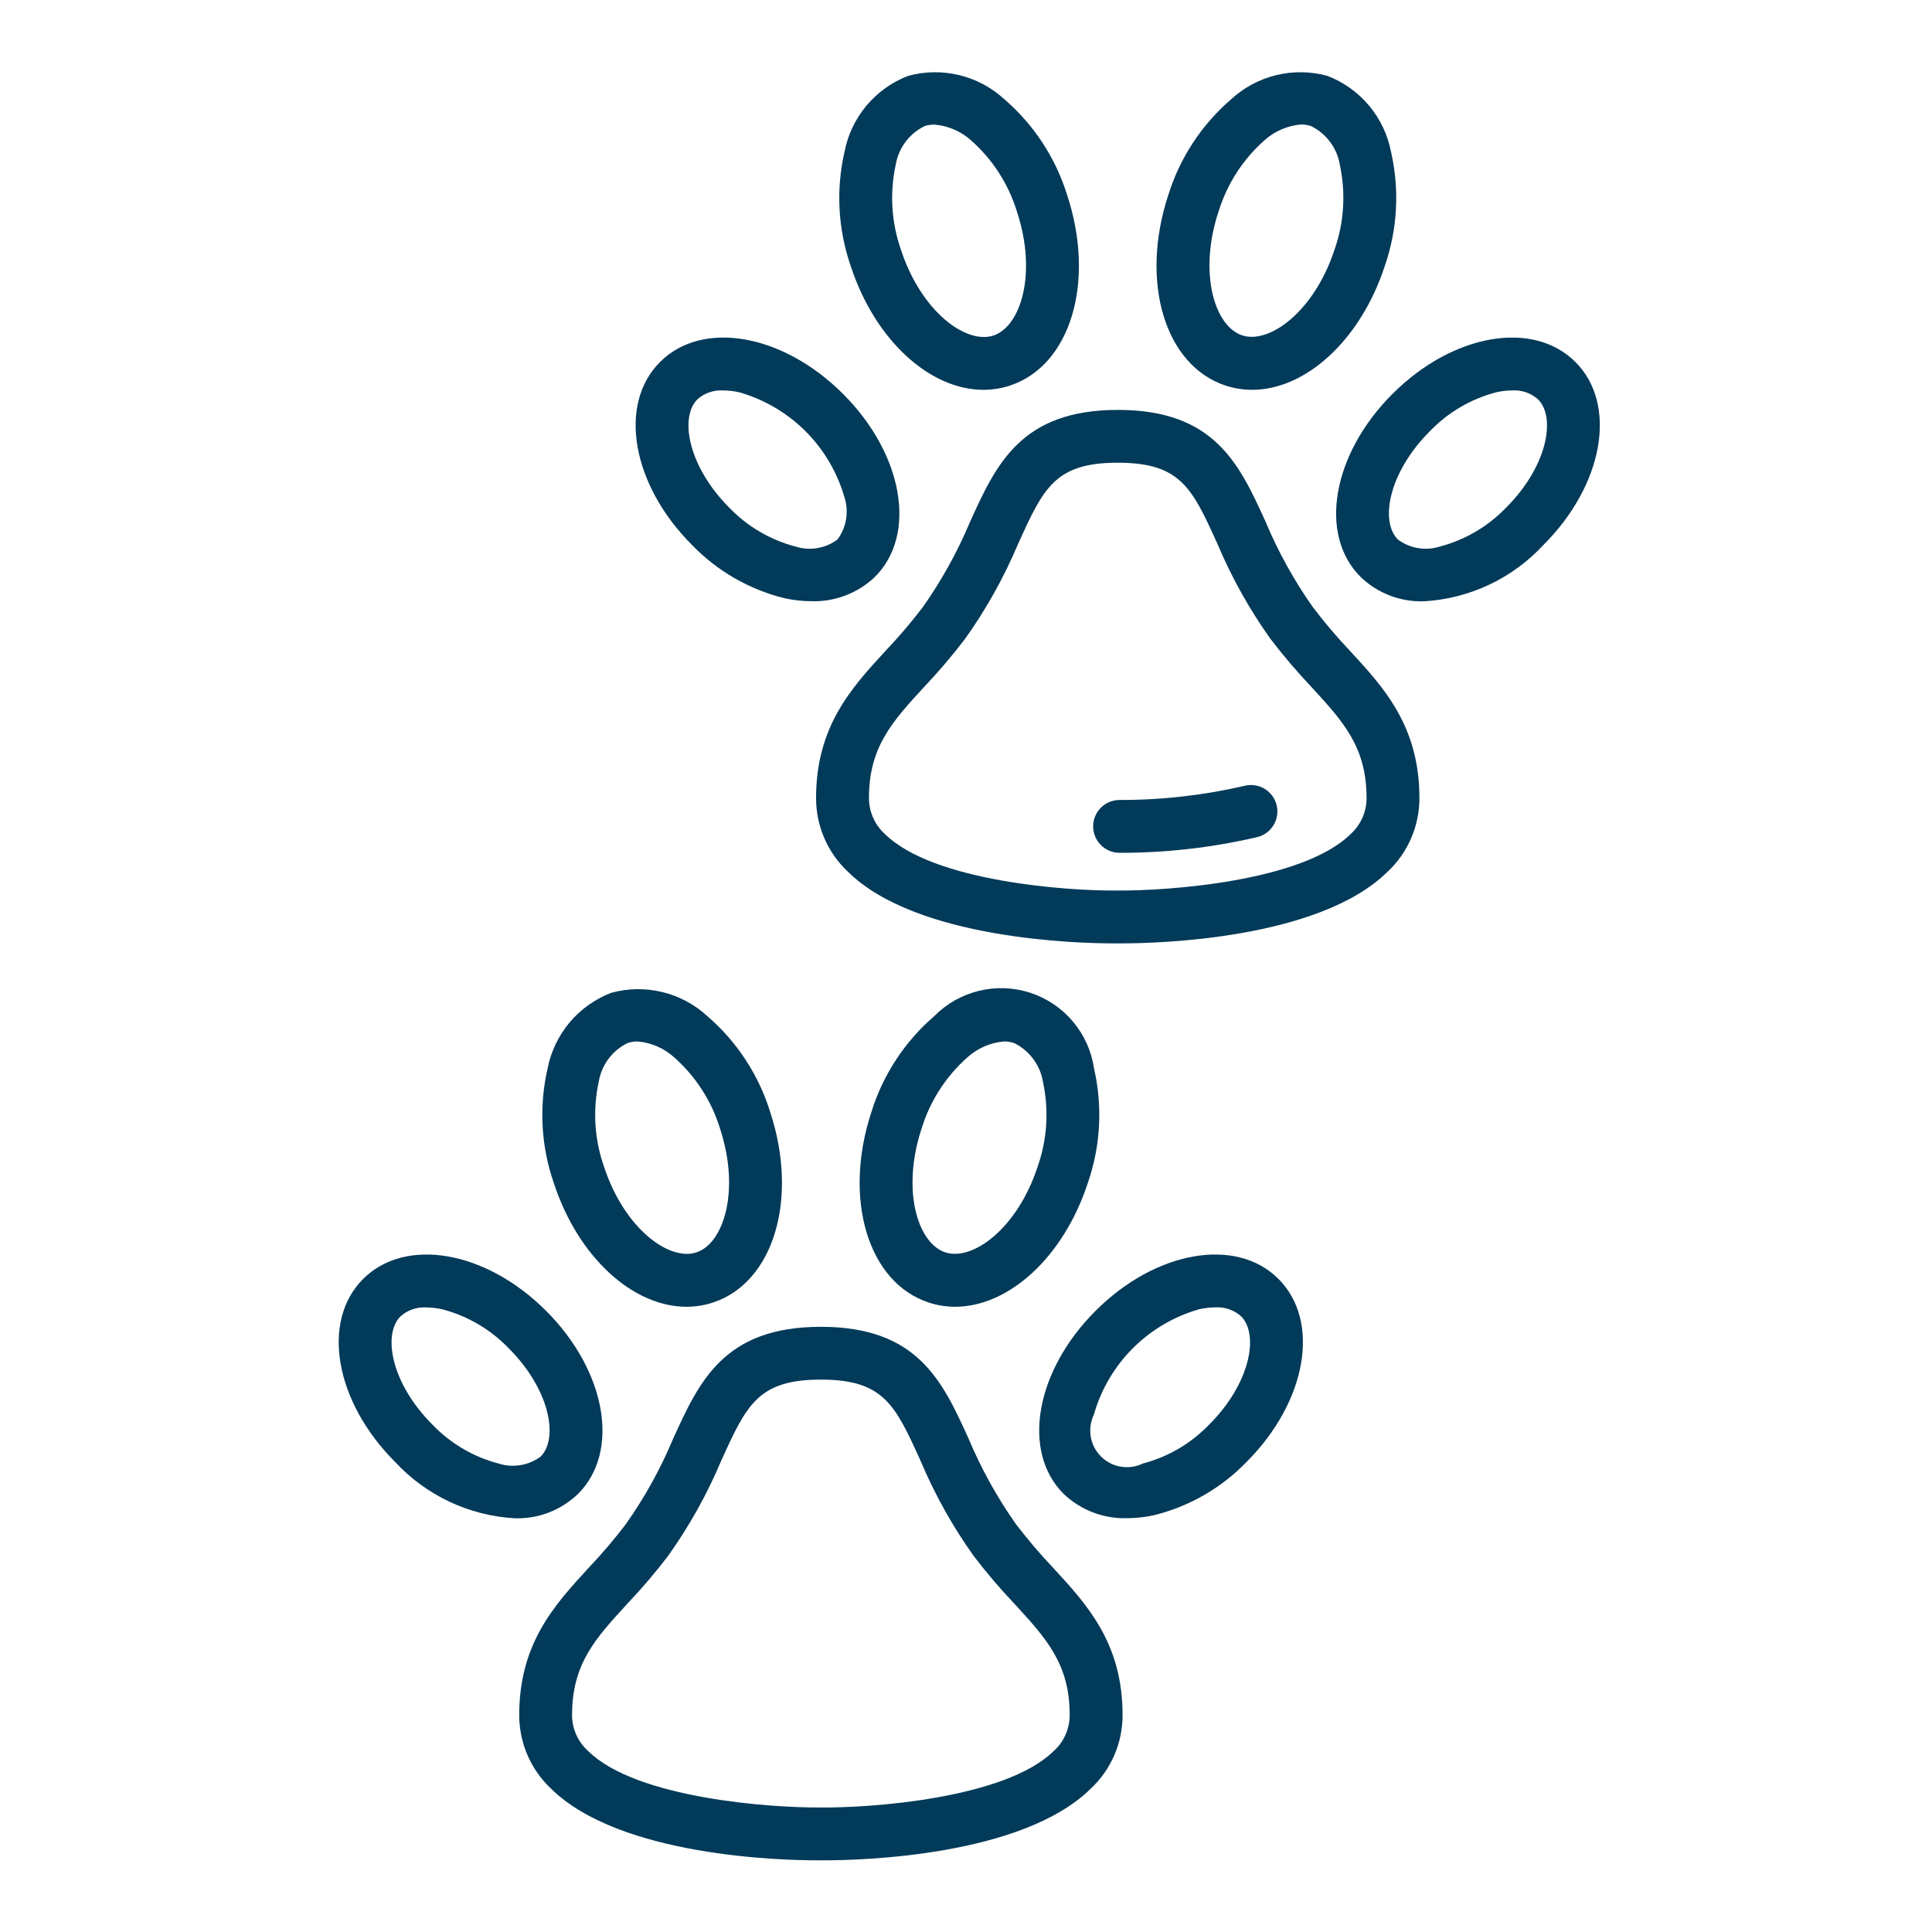
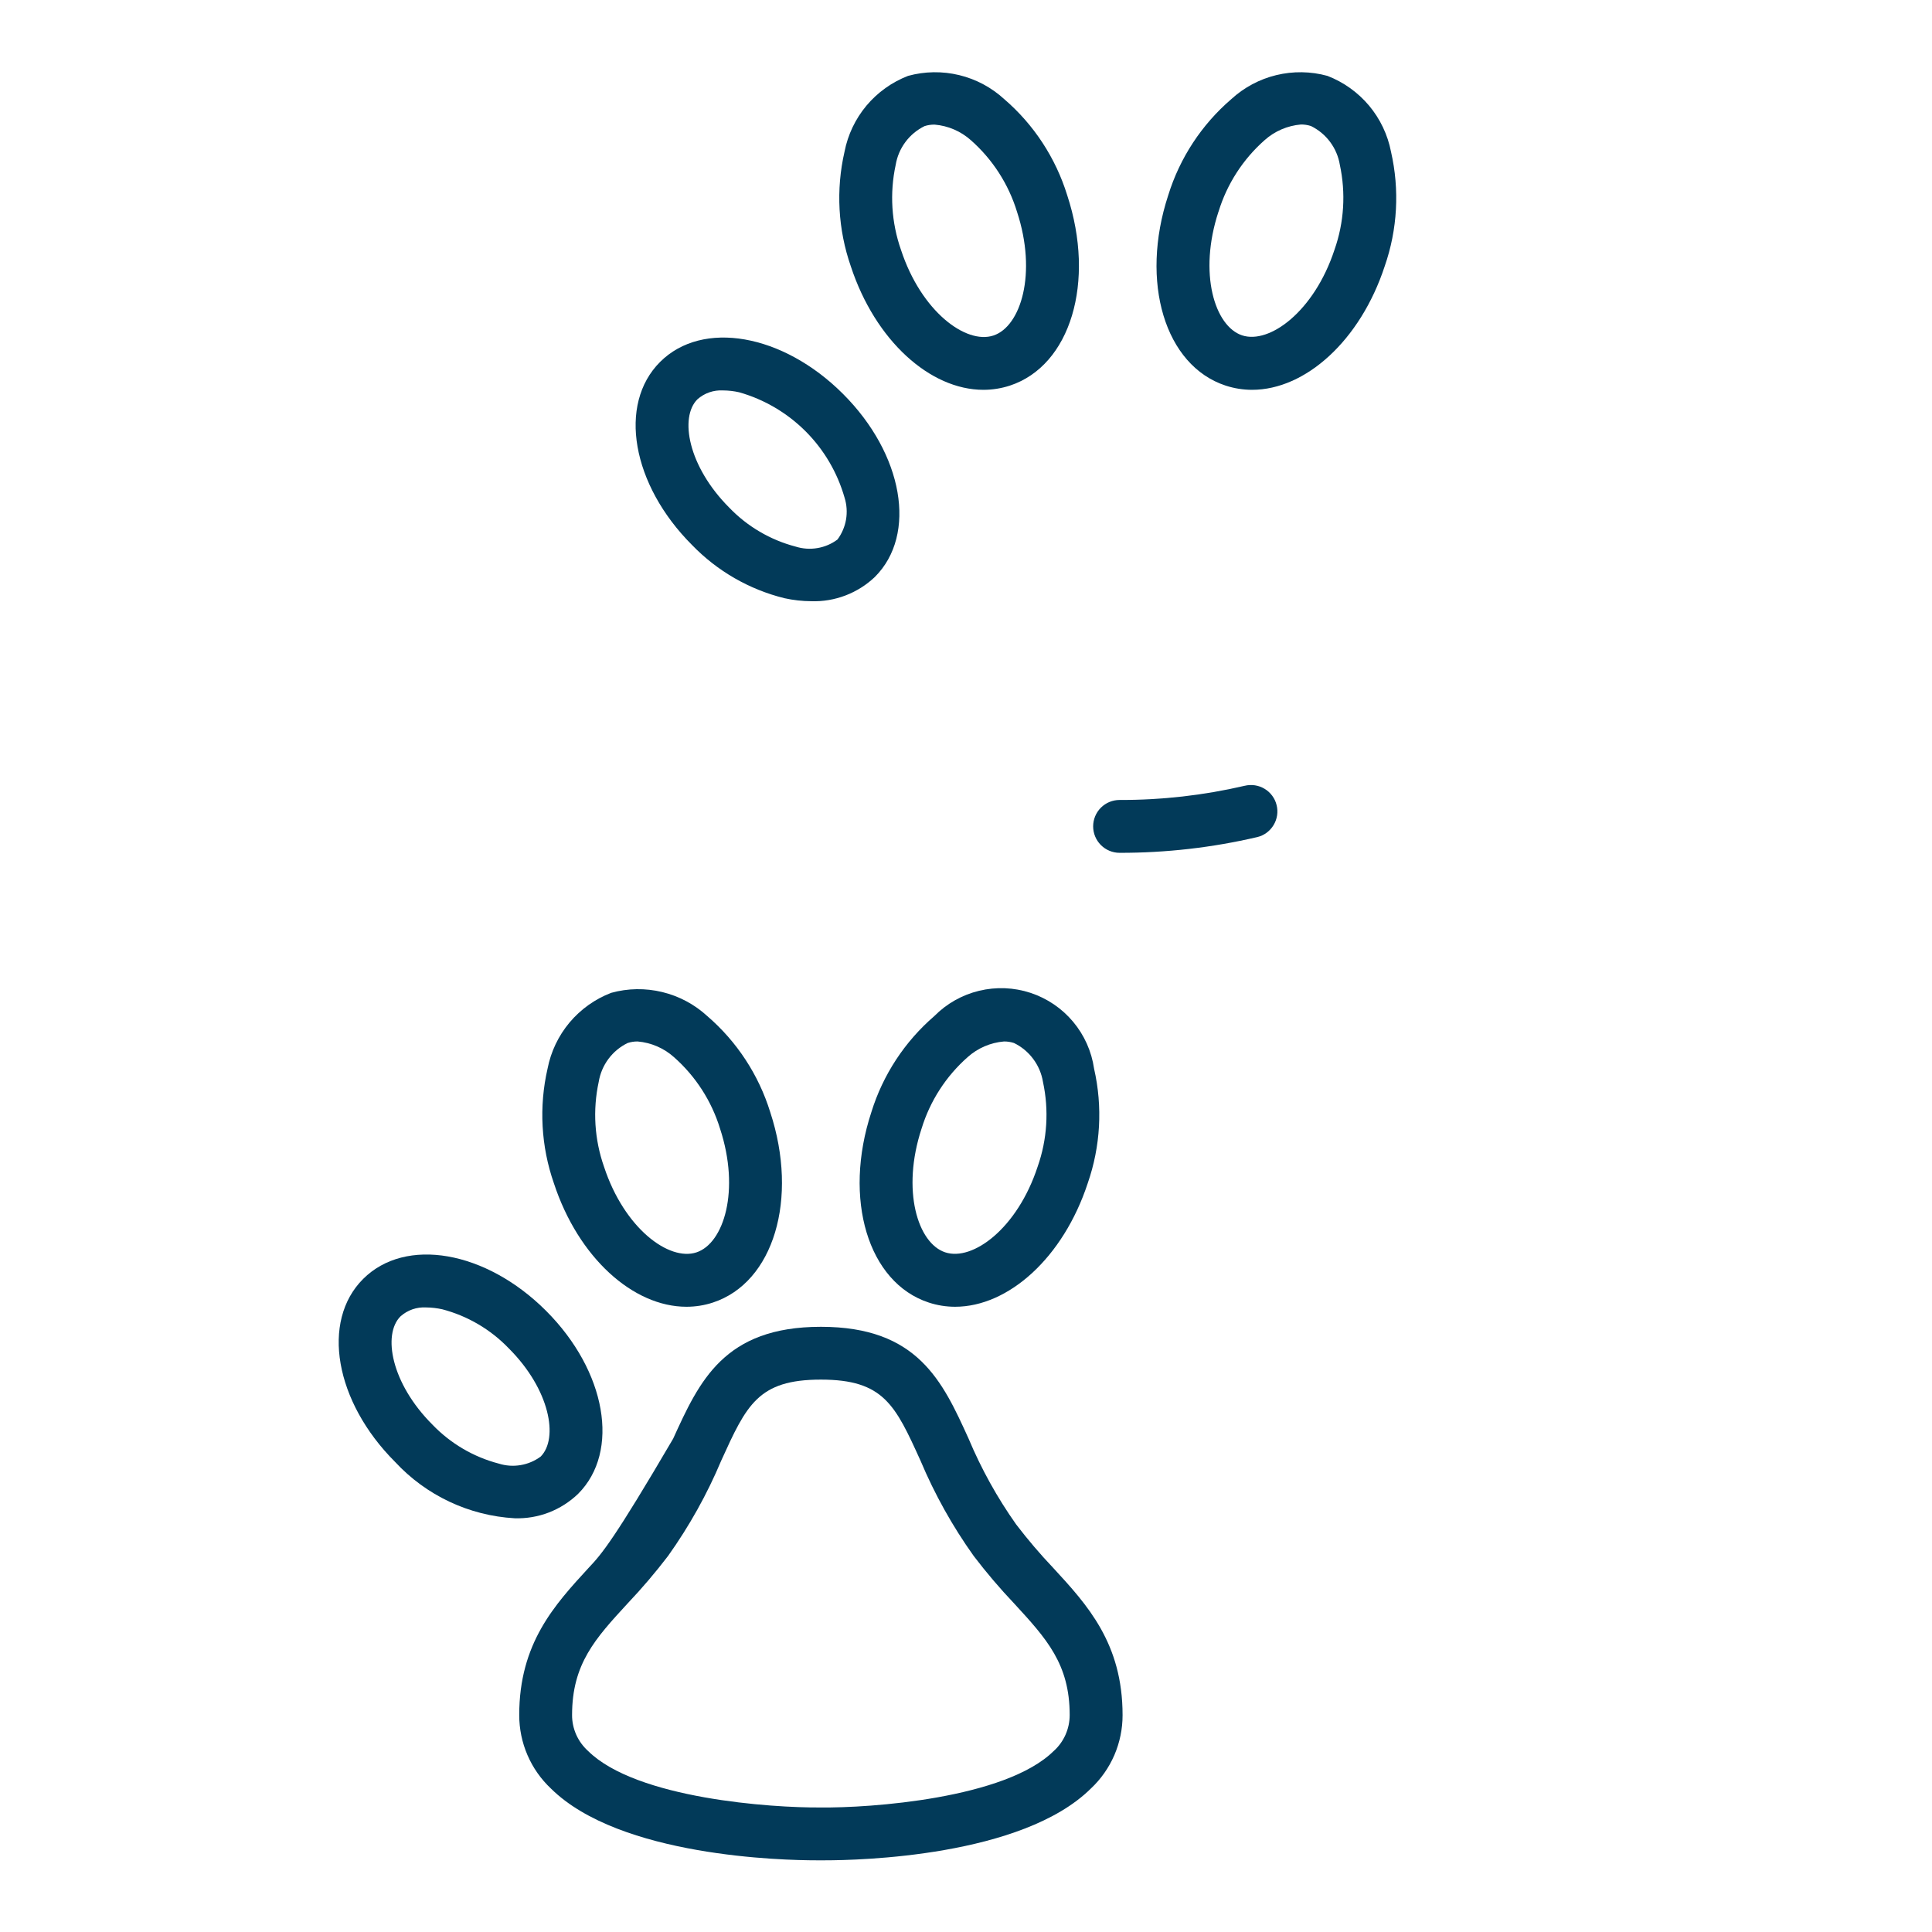
<svg xmlns="http://www.w3.org/2000/svg" width="48" height="48" viewBox="0 0 48 48" fill="none">
-   <path d="M25.247 37.875C24.776 37.21 24.38 36.495 24.065 35.744C23.415 34.314 22.8 32.964 20.395 32.964C17.989 32.964 17.375 34.314 16.724 35.744C16.41 36.495 16.014 37.21 15.543 37.875C15.256 38.25 14.95 38.61 14.625 38.952C13.778 39.874 12.9 40.827 12.9 42.61C12.9 42.952 12.969 43.291 13.105 43.605C13.24 43.919 13.439 44.202 13.688 44.436C15.4 46.13 19.463 46.219 20.285 46.219H20.493C21.327 46.219 25.39 46.13 27.102 44.436C27.352 44.202 27.55 43.919 27.686 43.605C27.821 43.291 27.891 42.952 27.89 42.61C27.89 40.827 27.014 39.873 26.165 38.952C25.84 38.61 25.534 38.25 25.247 37.875ZM26.18 43.502C24.98 44.69 21.6 44.921 20.388 44.906C19.185 44.917 15.81 44.69 14.61 43.502C14.485 43.389 14.385 43.252 14.316 43.098C14.248 42.944 14.212 42.778 14.213 42.609C14.213 41.338 14.79 40.71 15.59 39.84C15.947 39.464 16.283 39.069 16.598 38.657C17.124 37.918 17.568 37.124 17.919 36.288C18.547 34.907 18.834 34.276 20.394 34.276C21.954 34.276 22.242 34.907 22.869 36.288C23.221 37.124 23.664 37.919 24.191 38.657C24.505 39.069 24.841 39.464 25.198 39.84C25.998 40.71 26.576 41.34 26.576 42.609C26.576 42.778 26.541 42.944 26.473 43.098C26.405 43.252 26.305 43.39 26.18 43.503V43.502Z" fill="#023A59" />
+   <path d="M25.247 37.875C24.776 37.21 24.38 36.495 24.065 35.744C23.415 34.314 22.8 32.964 20.395 32.964C17.989 32.964 17.375 34.314 16.724 35.744C15.256 38.25 14.95 38.61 14.625 38.952C13.778 39.874 12.9 40.827 12.9 42.61C12.9 42.952 12.969 43.291 13.105 43.605C13.24 43.919 13.439 44.202 13.688 44.436C15.4 46.13 19.463 46.219 20.285 46.219H20.493C21.327 46.219 25.39 46.13 27.102 44.436C27.352 44.202 27.55 43.919 27.686 43.605C27.821 43.291 27.891 42.952 27.89 42.61C27.89 40.827 27.014 39.873 26.165 38.952C25.84 38.61 25.534 38.25 25.247 37.875ZM26.18 43.502C24.98 44.69 21.6 44.921 20.388 44.906C19.185 44.917 15.81 44.69 14.61 43.502C14.485 43.389 14.385 43.252 14.316 43.098C14.248 42.944 14.212 42.778 14.213 42.609C14.213 41.338 14.79 40.71 15.59 39.84C15.947 39.464 16.283 39.069 16.598 38.657C17.124 37.918 17.568 37.124 17.919 36.288C18.547 34.907 18.834 34.276 20.394 34.276C21.954 34.276 22.242 34.907 22.869 36.288C23.221 37.124 23.664 37.919 24.191 38.657C24.505 39.069 24.841 39.464 25.198 39.84C25.998 40.71 26.576 41.34 26.576 42.609C26.576 42.778 26.541 42.944 26.473 43.098C26.405 43.252 26.305 43.39 26.18 43.503V43.502Z" fill="#023A59" />
  <path d="M23.73 32.466C25.055 32.466 26.417 31.246 27.024 29.398C27.343 28.482 27.398 27.496 27.182 26.551C27.12 26.121 26.939 25.717 26.66 25.384C26.381 25.051 26.014 24.803 25.602 24.667C25.189 24.531 24.747 24.514 24.325 24.616C23.902 24.718 23.517 24.936 23.212 25.245C22.478 25.878 21.936 26.704 21.649 27.63C20.94 29.787 21.565 31.866 23.074 32.361C23.286 32.431 23.507 32.466 23.73 32.466ZM22.896 28.041C23.106 27.354 23.503 26.739 24.041 26.264C24.292 26.04 24.608 25.903 24.944 25.875C25.028 25.874 25.112 25.887 25.192 25.913C25.38 26.004 25.544 26.14 25.669 26.308C25.795 26.476 25.878 26.671 25.912 26.878C26.064 27.58 26.018 28.31 25.779 28.988C25.276 30.52 24.167 31.34 23.484 31.114C22.8 30.89 22.392 29.572 22.896 28.04V28.041Z" fill="#023A59" />
-   <path d="M27.218 32.568C25.721 34.065 25.373 36.062 26.425 37.114C26.635 37.314 26.882 37.471 27.153 37.575C27.424 37.679 27.713 37.728 28.003 37.719C28.229 37.718 28.454 37.693 28.674 37.644C29.549 37.427 30.345 36.969 30.971 36.321C32.467 34.824 32.816 32.828 31.764 31.775C30.712 30.723 28.715 31.071 27.218 32.568ZM30.043 35.392C29.592 35.861 29.021 36.197 28.393 36.361C28.223 36.444 28.031 36.471 27.845 36.439C27.658 36.408 27.486 36.319 27.353 36.185C27.219 36.052 27.131 35.88 27.099 35.694C27.068 35.507 27.095 35.316 27.177 35.146C27.354 34.522 27.688 33.954 28.146 33.496C28.604 33.038 29.172 32.704 29.796 32.527C29.927 32.498 30.062 32.482 30.197 32.481C30.43 32.468 30.66 32.547 30.834 32.703C31.284 33.15 31.069 34.367 30.043 35.392Z" fill="#023A59" />
  <path d="M17.055 32.466C17.279 32.466 17.501 32.431 17.713 32.361C19.221 31.866 19.845 29.787 19.136 27.63C18.849 26.704 18.308 25.878 17.573 25.245C17.257 24.954 16.871 24.748 16.453 24.647C16.035 24.546 15.598 24.552 15.184 24.667C14.782 24.821 14.427 25.075 14.15 25.404C13.874 25.734 13.686 26.128 13.604 26.55C13.387 27.495 13.442 28.482 13.761 29.397C14.368 31.246 15.73 32.466 17.055 32.466ZM14.875 26.878C14.909 26.672 14.992 26.476 15.117 26.308C15.242 26.14 15.405 26.005 15.594 25.913C15.674 25.887 15.757 25.874 15.841 25.875C16.176 25.903 16.493 26.04 16.744 26.264C17.282 26.739 17.679 27.354 17.889 28.04C18.393 29.573 17.985 30.89 17.303 31.115C16.622 31.34 15.511 30.52 15.007 28.988C14.769 28.311 14.723 27.58 14.875 26.878V26.878Z" fill="#023A59" />
  <path d="M13.568 32.568C12.071 31.071 10.075 30.723 9.022 31.775C7.969 32.826 8.319 34.824 9.815 36.32C10.587 37.154 11.653 37.657 12.788 37.721C13.078 37.73 13.367 37.681 13.637 37.577C13.907 37.472 14.154 37.315 14.363 37.114C15.413 36.062 15.064 34.065 13.568 32.568ZM13.433 36.188C13.286 36.297 13.115 36.37 12.934 36.4C12.753 36.431 12.568 36.418 12.393 36.363C11.764 36.199 11.193 35.863 10.743 35.394C9.717 34.368 9.501 33.153 9.95 32.705C10.124 32.549 10.354 32.469 10.587 32.483C10.722 32.484 10.857 32.5 10.989 32.529C11.617 32.694 12.188 33.029 12.639 33.498C13.666 34.523 13.881 35.737 13.433 36.188Z" fill="#023A59" />
-   <path d="M32.625 15.095C32.155 14.43 31.758 13.715 31.444 12.964C30.793 11.534 30.179 10.184 27.773 10.184C25.367 10.184 24.75 11.534 24.101 12.964C23.786 13.715 23.39 14.429 22.92 15.094C22.633 15.469 22.326 15.829 22 16.171C21.153 17.093 20.275 18.046 20.275 19.829C20.275 20.171 20.344 20.509 20.48 20.823C20.615 21.138 20.814 21.421 21.063 21.655C22.776 23.349 26.838 23.438 27.66 23.438H27.868C28.702 23.438 32.765 23.349 34.477 21.655C34.727 21.421 34.925 21.138 35.061 20.823C35.196 20.509 35.266 20.171 35.265 19.829C35.265 18.046 34.389 17.091 33.54 16.171C33.216 15.829 32.911 15.469 32.625 15.095ZM33.558 20.72C32.356 21.909 28.972 22.136 27.765 22.125C26.564 22.14 23.187 21.909 21.986 20.721C21.861 20.609 21.761 20.471 21.693 20.317C21.625 20.164 21.589 19.997 21.589 19.829C21.589 18.557 22.167 17.929 22.967 17.059C23.323 16.683 23.66 16.288 23.974 15.876C24.501 15.138 24.944 14.344 25.296 13.508C25.924 12.126 26.21 11.496 27.77 11.496C29.331 11.496 29.618 12.126 30.245 13.508C30.597 14.344 31.04 15.138 31.567 15.876C31.882 16.288 32.218 16.683 32.574 17.059C33.374 17.929 33.952 18.557 33.952 19.829C33.952 19.997 33.917 20.163 33.849 20.317C33.781 20.471 33.681 20.609 33.556 20.721L33.558 20.72Z" fill="#023A59" />
  <path d="M30.921 19.523C29.903 19.76 28.861 19.878 27.815 19.875C27.641 19.875 27.474 19.944 27.351 20.067C27.228 20.19 27.159 20.357 27.159 20.531C27.159 20.705 27.228 20.872 27.351 20.995C27.474 21.118 27.641 21.188 27.815 21.188C28.967 21.19 30.116 21.059 31.237 20.797C31.321 20.777 31.4 20.74 31.469 20.689C31.539 20.637 31.597 20.573 31.642 20.499C31.686 20.426 31.716 20.344 31.729 20.258C31.742 20.173 31.738 20.086 31.717 20.003C31.697 19.919 31.66 19.84 31.608 19.77C31.557 19.701 31.493 19.642 31.419 19.598C31.345 19.553 31.264 19.524 31.178 19.511C31.093 19.498 31.006 19.502 30.922 19.523L30.921 19.523Z" fill="#023A59" />
  <path d="M30.45 9.58C30.662 9.649 30.884 9.685 31.107 9.685C32.433 9.685 33.795 8.464 34.402 6.616C34.721 5.701 34.775 4.714 34.559 3.769C34.477 3.347 34.289 2.953 34.013 2.623C33.736 2.294 33.381 2.04 32.979 1.885C32.565 1.771 32.128 1.765 31.71 1.866C31.292 1.967 30.907 2.173 30.59 2.464C29.855 3.096 29.312 3.923 29.025 4.849C28.316 7.006 28.941 9.084 30.45 9.58ZM30.274 5.259C30.484 4.572 30.881 3.957 31.419 3.482C31.669 3.258 31.986 3.122 32.321 3.093C32.406 3.092 32.489 3.105 32.57 3.131C32.758 3.223 32.921 3.358 33.046 3.526C33.171 3.694 33.254 3.889 33.288 4.095C33.439 4.797 33.394 5.527 33.155 6.205C32.651 7.737 31.54 8.556 30.86 8.332C30.18 8.107 29.769 6.791 30.273 5.259H30.274Z" fill="#023A59" />
-   <path d="M39.141 8.994C38.089 7.941 36.092 8.29 34.595 9.787C33.099 11.284 32.75 13.28 33.802 14.332C34.011 14.534 34.257 14.691 34.527 14.795C34.797 14.899 35.086 14.948 35.375 14.939C36.51 14.875 37.576 14.372 38.348 13.537C39.844 12.042 40.193 10.046 39.141 8.994ZM37.42 12.611C36.969 13.08 36.398 13.415 35.77 13.58C35.595 13.635 35.41 13.648 35.229 13.617C35.048 13.587 34.877 13.514 34.73 13.404C34.28 12.954 34.497 11.741 35.523 10.715C35.973 10.246 36.544 9.911 37.173 9.746C37.305 9.716 37.439 9.701 37.574 9.7C37.808 9.686 38.037 9.766 38.212 9.922C38.663 10.37 38.446 11.585 37.42 12.611Z" fill="#023A59" />
  <path d="M24.433 9.685C24.657 9.685 24.879 9.649 25.091 9.58C26.598 9.084 27.223 7.006 26.514 4.849C26.227 3.923 25.686 3.096 24.951 2.464C24.634 2.173 24.249 1.967 23.831 1.866C23.413 1.765 22.976 1.771 22.561 1.885C22.16 2.04 21.805 2.294 21.528 2.623C21.252 2.953 21.064 3.347 20.982 3.769C20.765 4.714 20.82 5.701 21.138 6.616C21.746 8.464 23.108 9.685 24.433 9.685ZM22.253 4.097C22.287 3.891 22.37 3.696 22.495 3.528C22.62 3.36 22.783 3.225 22.971 3.133C23.052 3.107 23.135 3.095 23.22 3.096C23.555 3.124 23.871 3.26 24.122 3.484C24.66 3.959 25.057 4.574 25.267 5.261C25.771 6.793 25.363 8.111 24.681 8.336C24 8.561 22.889 7.741 22.385 6.209C22.147 5.53 22.101 4.799 22.253 4.096V4.097Z" fill="#023A59" />
  <path d="M19.488 14.862C19.709 14.911 19.934 14.936 20.159 14.937C20.45 14.946 20.738 14.897 21.009 14.793C21.28 14.689 21.528 14.533 21.738 14.332C22.79 13.28 22.442 11.283 20.945 9.787C19.448 8.29 17.451 7.941 16.399 8.993C15.346 10.045 15.696 12.042 17.192 13.539C17.818 14.187 18.614 14.646 19.488 14.862ZM17.326 9.922C17.5 9.766 17.73 9.687 17.963 9.7C18.098 9.701 18.233 9.716 18.364 9.746C18.988 9.923 19.555 10.257 20.014 10.715C20.472 11.173 20.805 11.741 20.983 12.364C21.038 12.539 21.05 12.725 21.02 12.906C20.989 13.086 20.916 13.257 20.807 13.404C20.66 13.514 20.489 13.587 20.308 13.617C20.127 13.648 19.942 13.635 19.767 13.58C19.138 13.415 18.567 13.08 18.117 12.611C17.094 11.585 16.879 10.37 17.326 9.922Z" fill="#023A59" />
</svg>